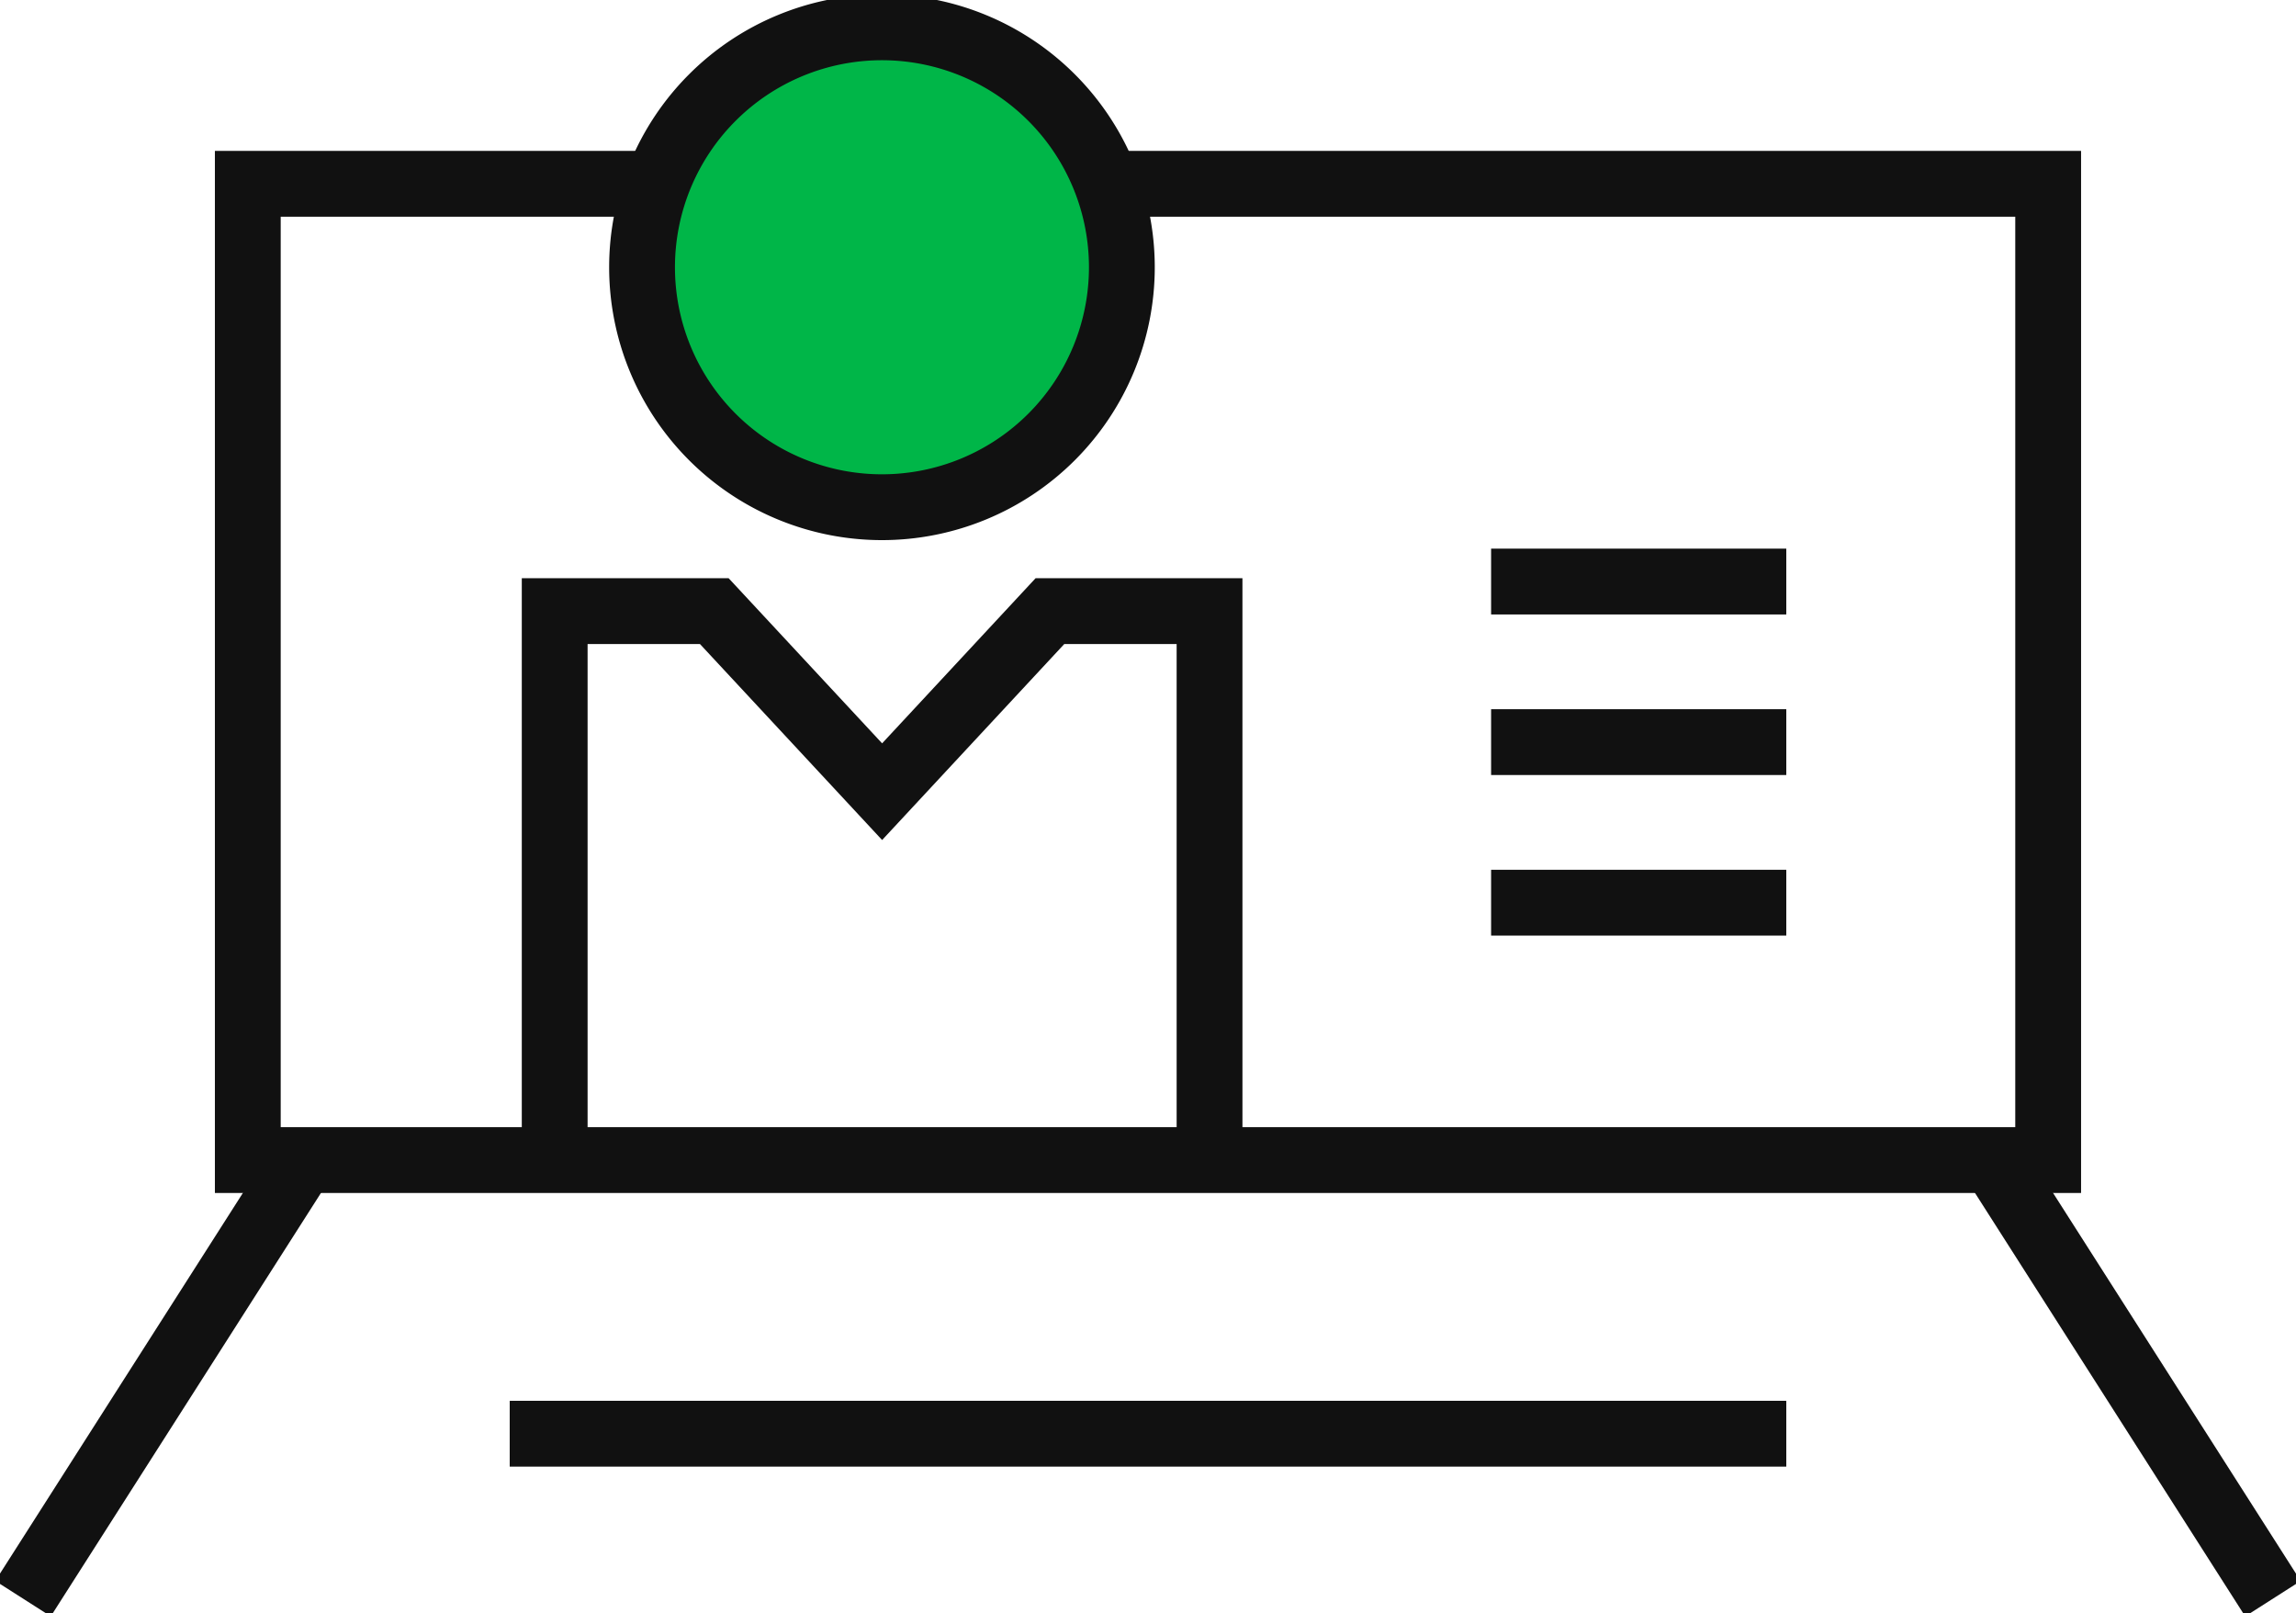
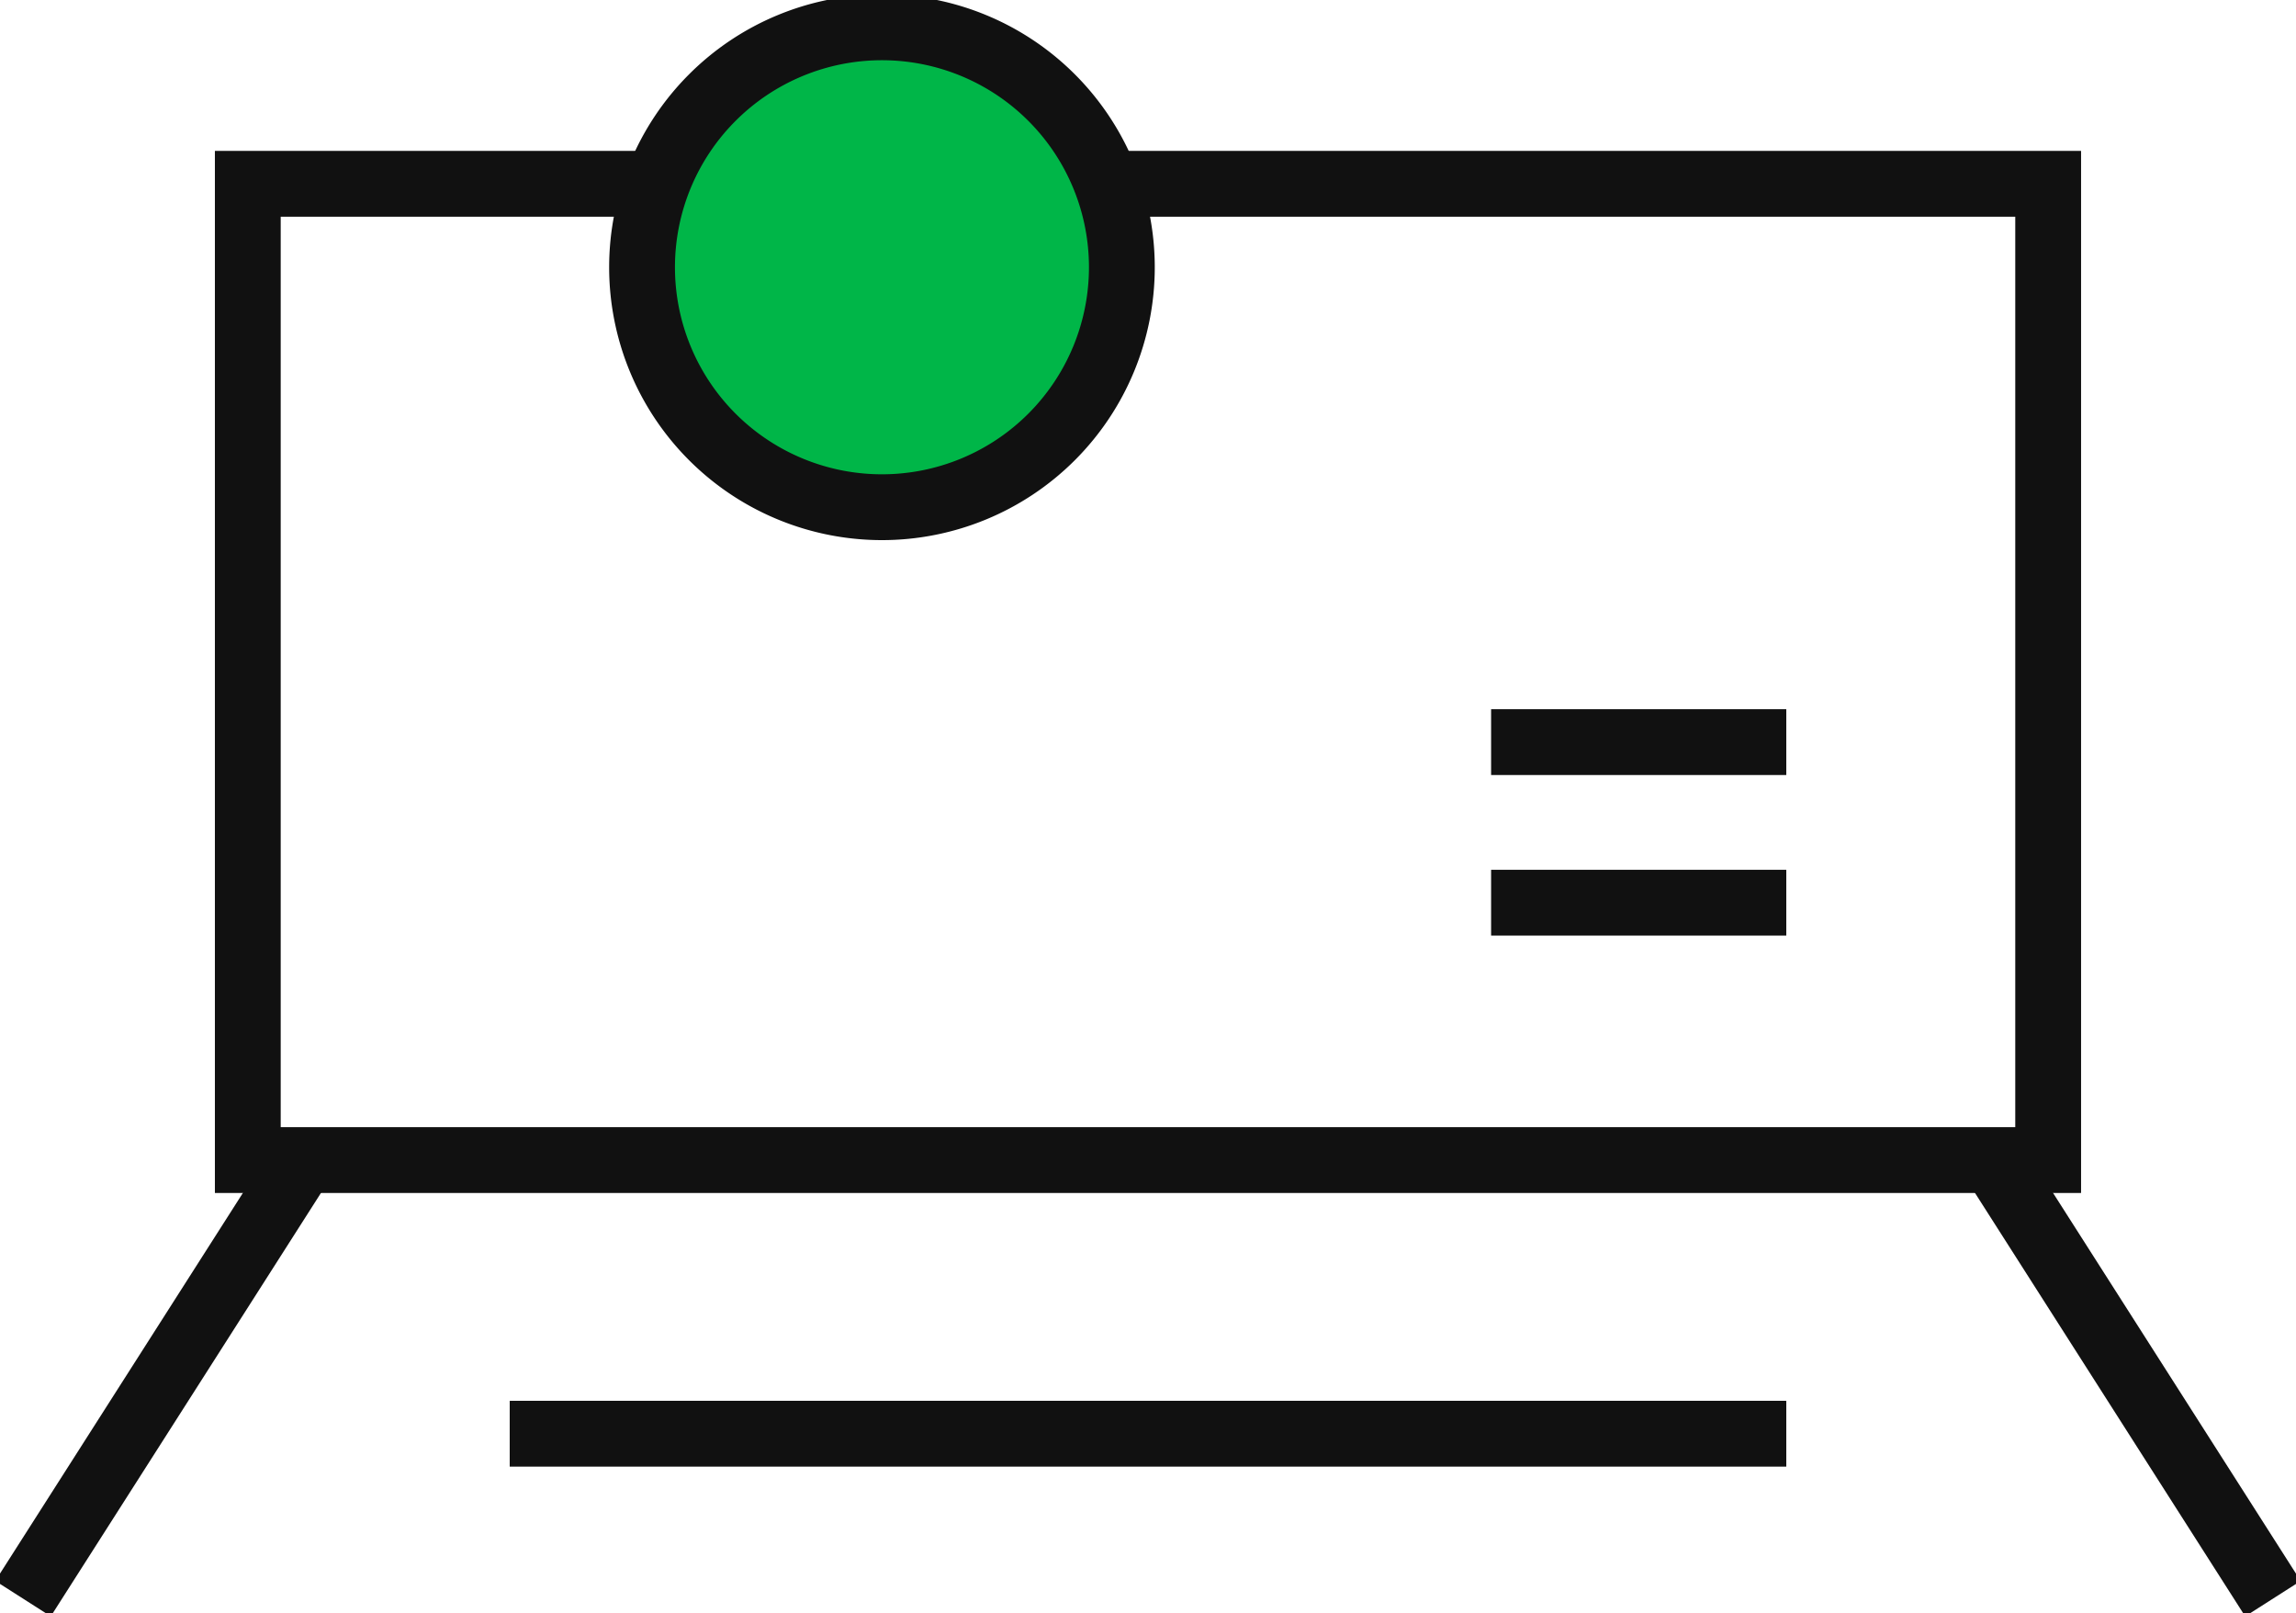
<svg xmlns="http://www.w3.org/2000/svg" width="69.779" height="49.024" viewBox="0 0 69.779 49.024">
  <defs>
    <clipPath id="clip-path">
      <rect id="Rectangle_2987" data-name="Rectangle 2987" width="69.779" height="49.024" fill="none" />
    </clipPath>
  </defs>
  <g id="Group_5679" data-name="Group 5679" transform="translate(0 0)">
    <g id="Group_5663" data-name="Group 5663" transform="translate(0 0)">
      <g id="Group_5662" data-name="Group 5662" clip-path="url(#clip-path)">
        <line id="Line_67" data-name="Line 67" x2="8.511" y2="13.334" transform="translate(60.567 35.243)" fill="none" stroke="#111" stroke-width="2" />
        <line id="Line_68" data-name="Line 68" y1="13.334" x2="8.511" transform="translate(0.7 35.242)" fill="none" stroke="#111" stroke-width="2" />
      </g>
    </g>
    <line id="Line_69" data-name="Line 69" x2="38.797" transform="translate(15.491 43.565)" fill="none" stroke="#111" stroke-width="2" />
    <rect id="Rectangle_2988" data-name="Rectangle 2988" width="54.716" height="29.665" transform="translate(7.531 5.585)" fill="none" stroke="#111" stroke-width="2" />
-     <path id="Path_16411" data-name="Path 16411" d="M20.291,39.025V22.352h4.851l5.1,5.486,5.1-5.486h4.851V39.025" transform="translate(-3.433 -3.782)" fill="none" stroke="#111" stroke-width="2" />
    <line id="Line_70" data-name="Line 70" x2="8.971" transform="translate(45.317 22.55)" fill="none" stroke="#111" stroke-width="2" />
-     <line id="Line_71" data-name="Line 71" x2="8.971" transform="translate(45.317 17.671)" fill="none" stroke="#111" stroke-width="2" />
    <line id="Line_72" data-name="Line 72" x2="8.971" transform="translate(45.317 27.429)" fill="none" stroke="#111" stroke-width="2" />
    <g id="Group_5665" data-name="Group 5665" transform="translate(0 0)">
      <g id="Group_5664" data-name="Group 5664" clip-path="url(#clip-path)">
        <path id="Path_16412" data-name="Path 16412" d="M38.032,8a7.24,7.24,0,1,1-7.24-7.24A7.239,7.239,0,0,1,38.032,8" transform="translate(-3.985 -0.129)" fill="#00b648" />
        <path id="Path_16413" data-name="Path 16413" d="M30.778,15.581A7.291,7.291,0,1,0,23.487,8.29,7.291,7.291,0,0,0,30.778,15.581Z" transform="translate(-3.974 -0.169)" fill="none" stroke="#111" stroke-width="2" />
      </g>
    </g>
  </g>
</svg>